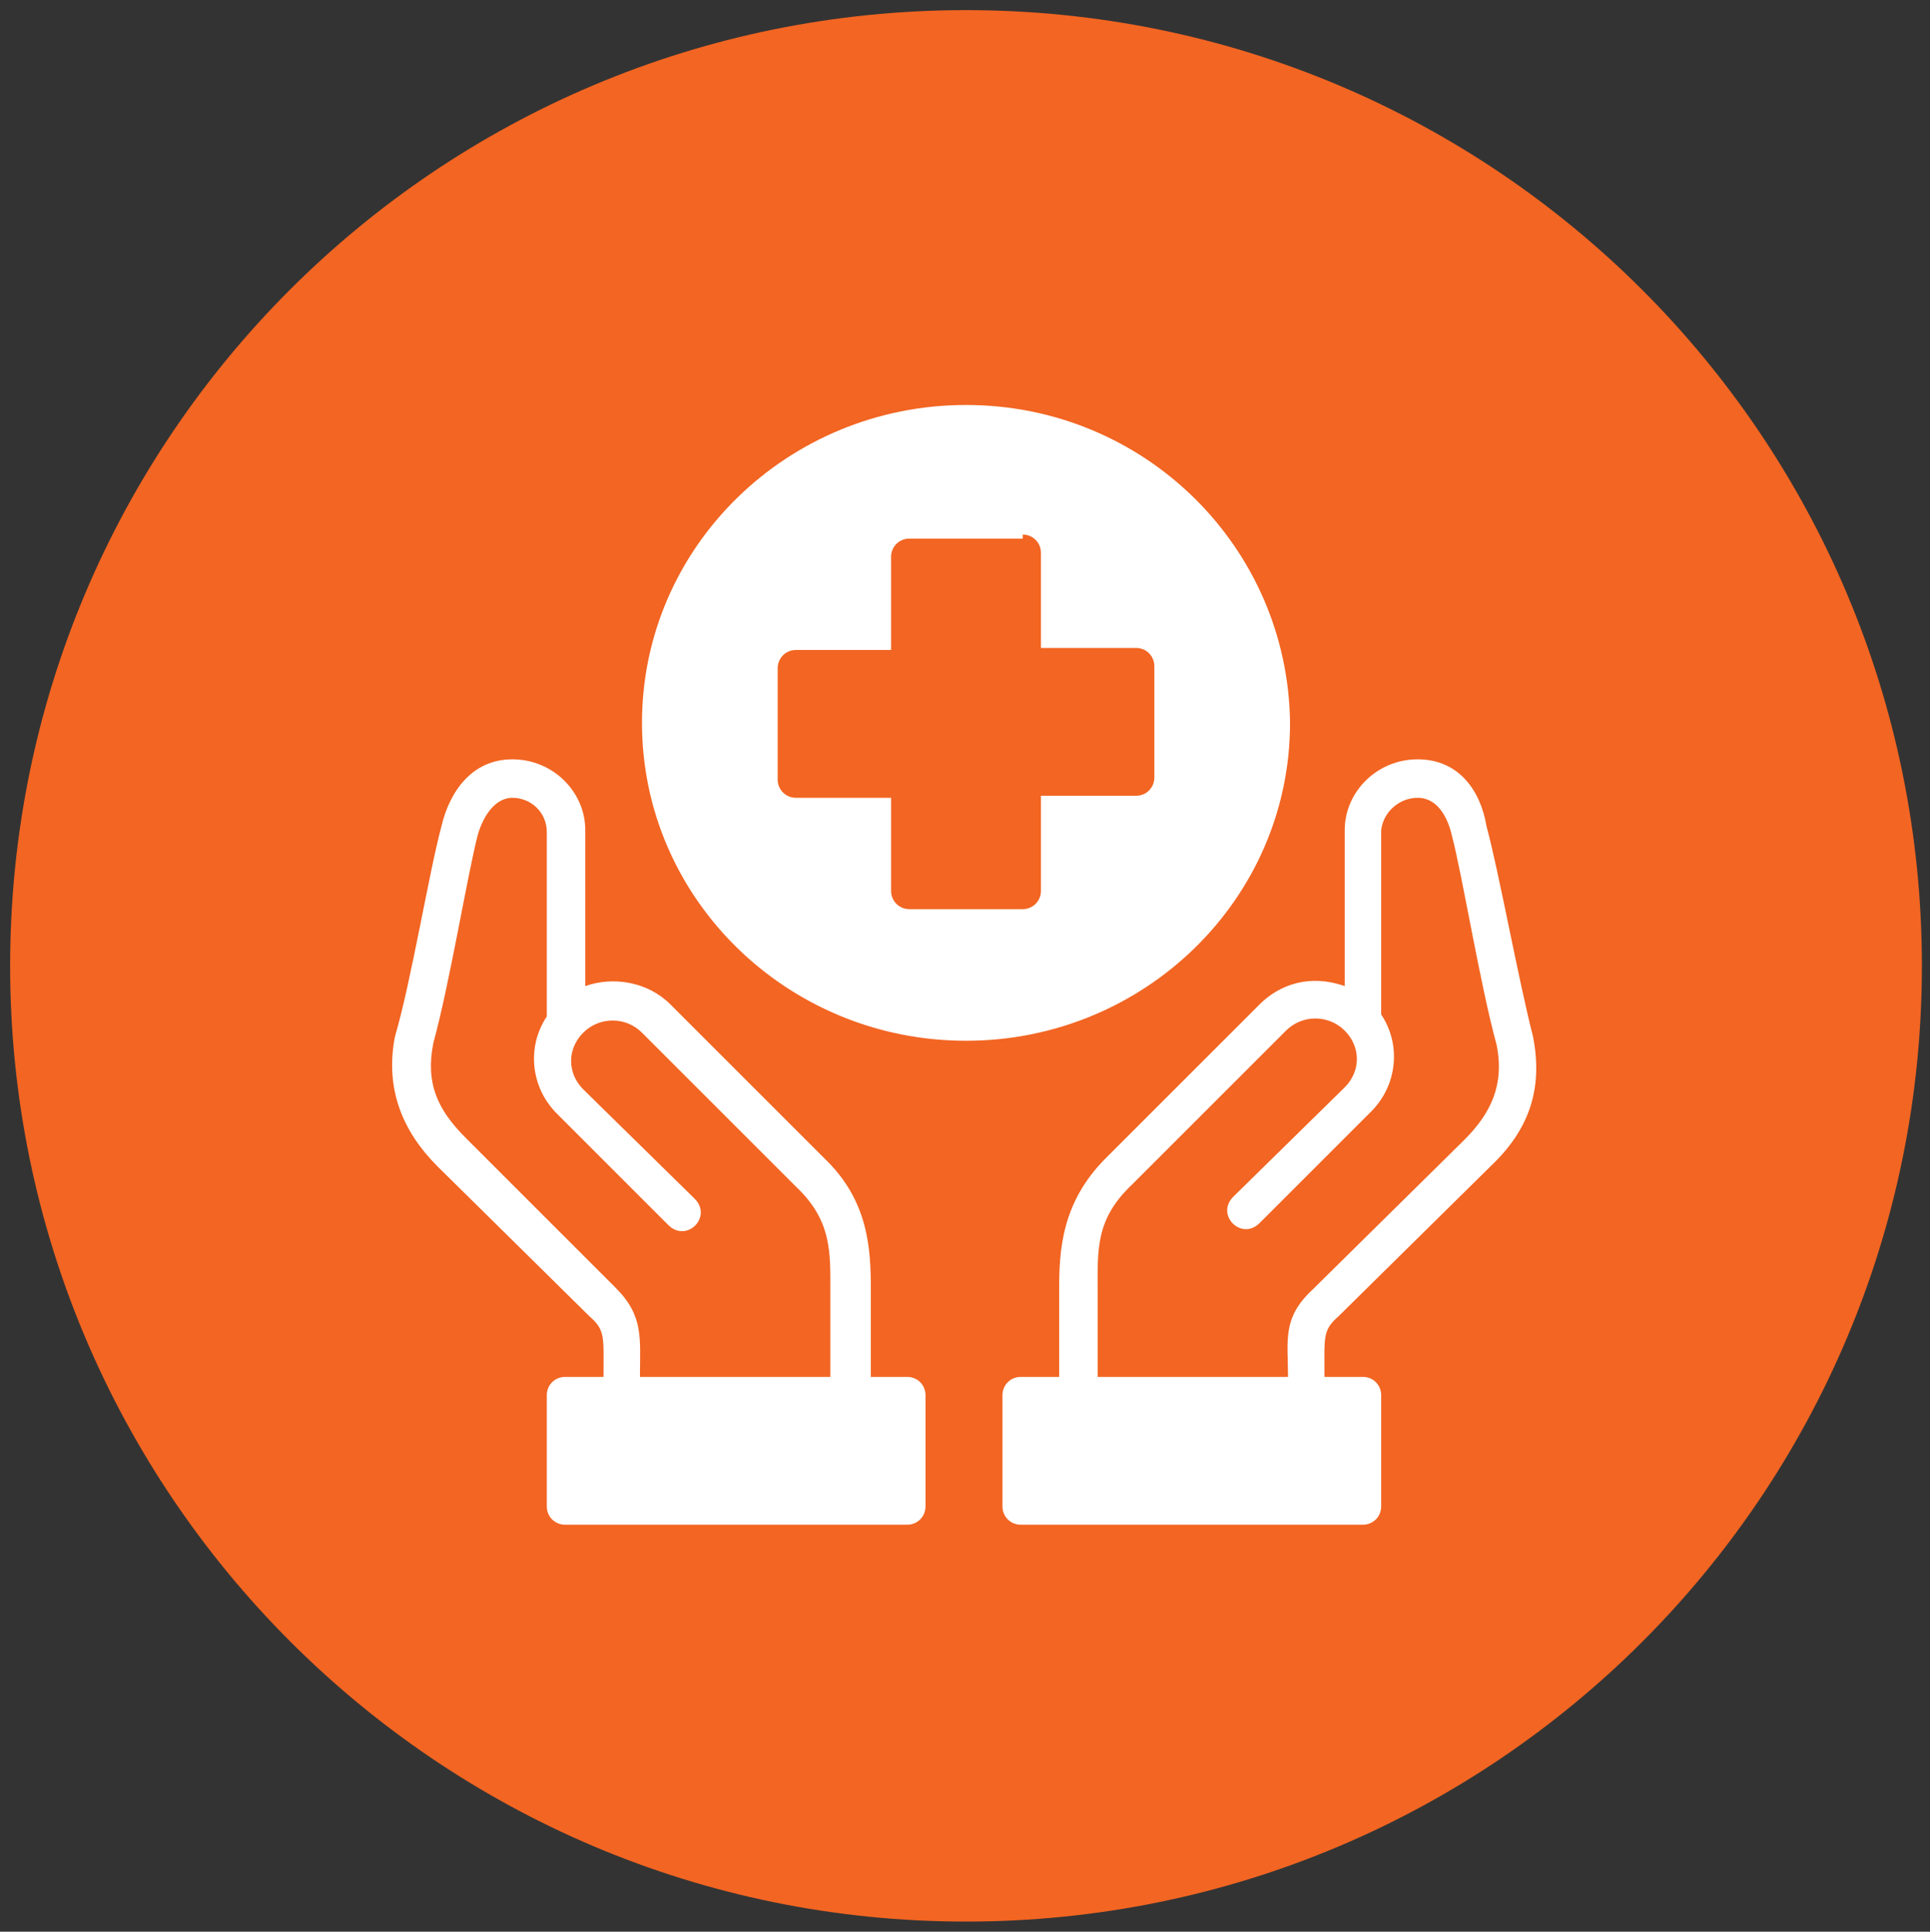
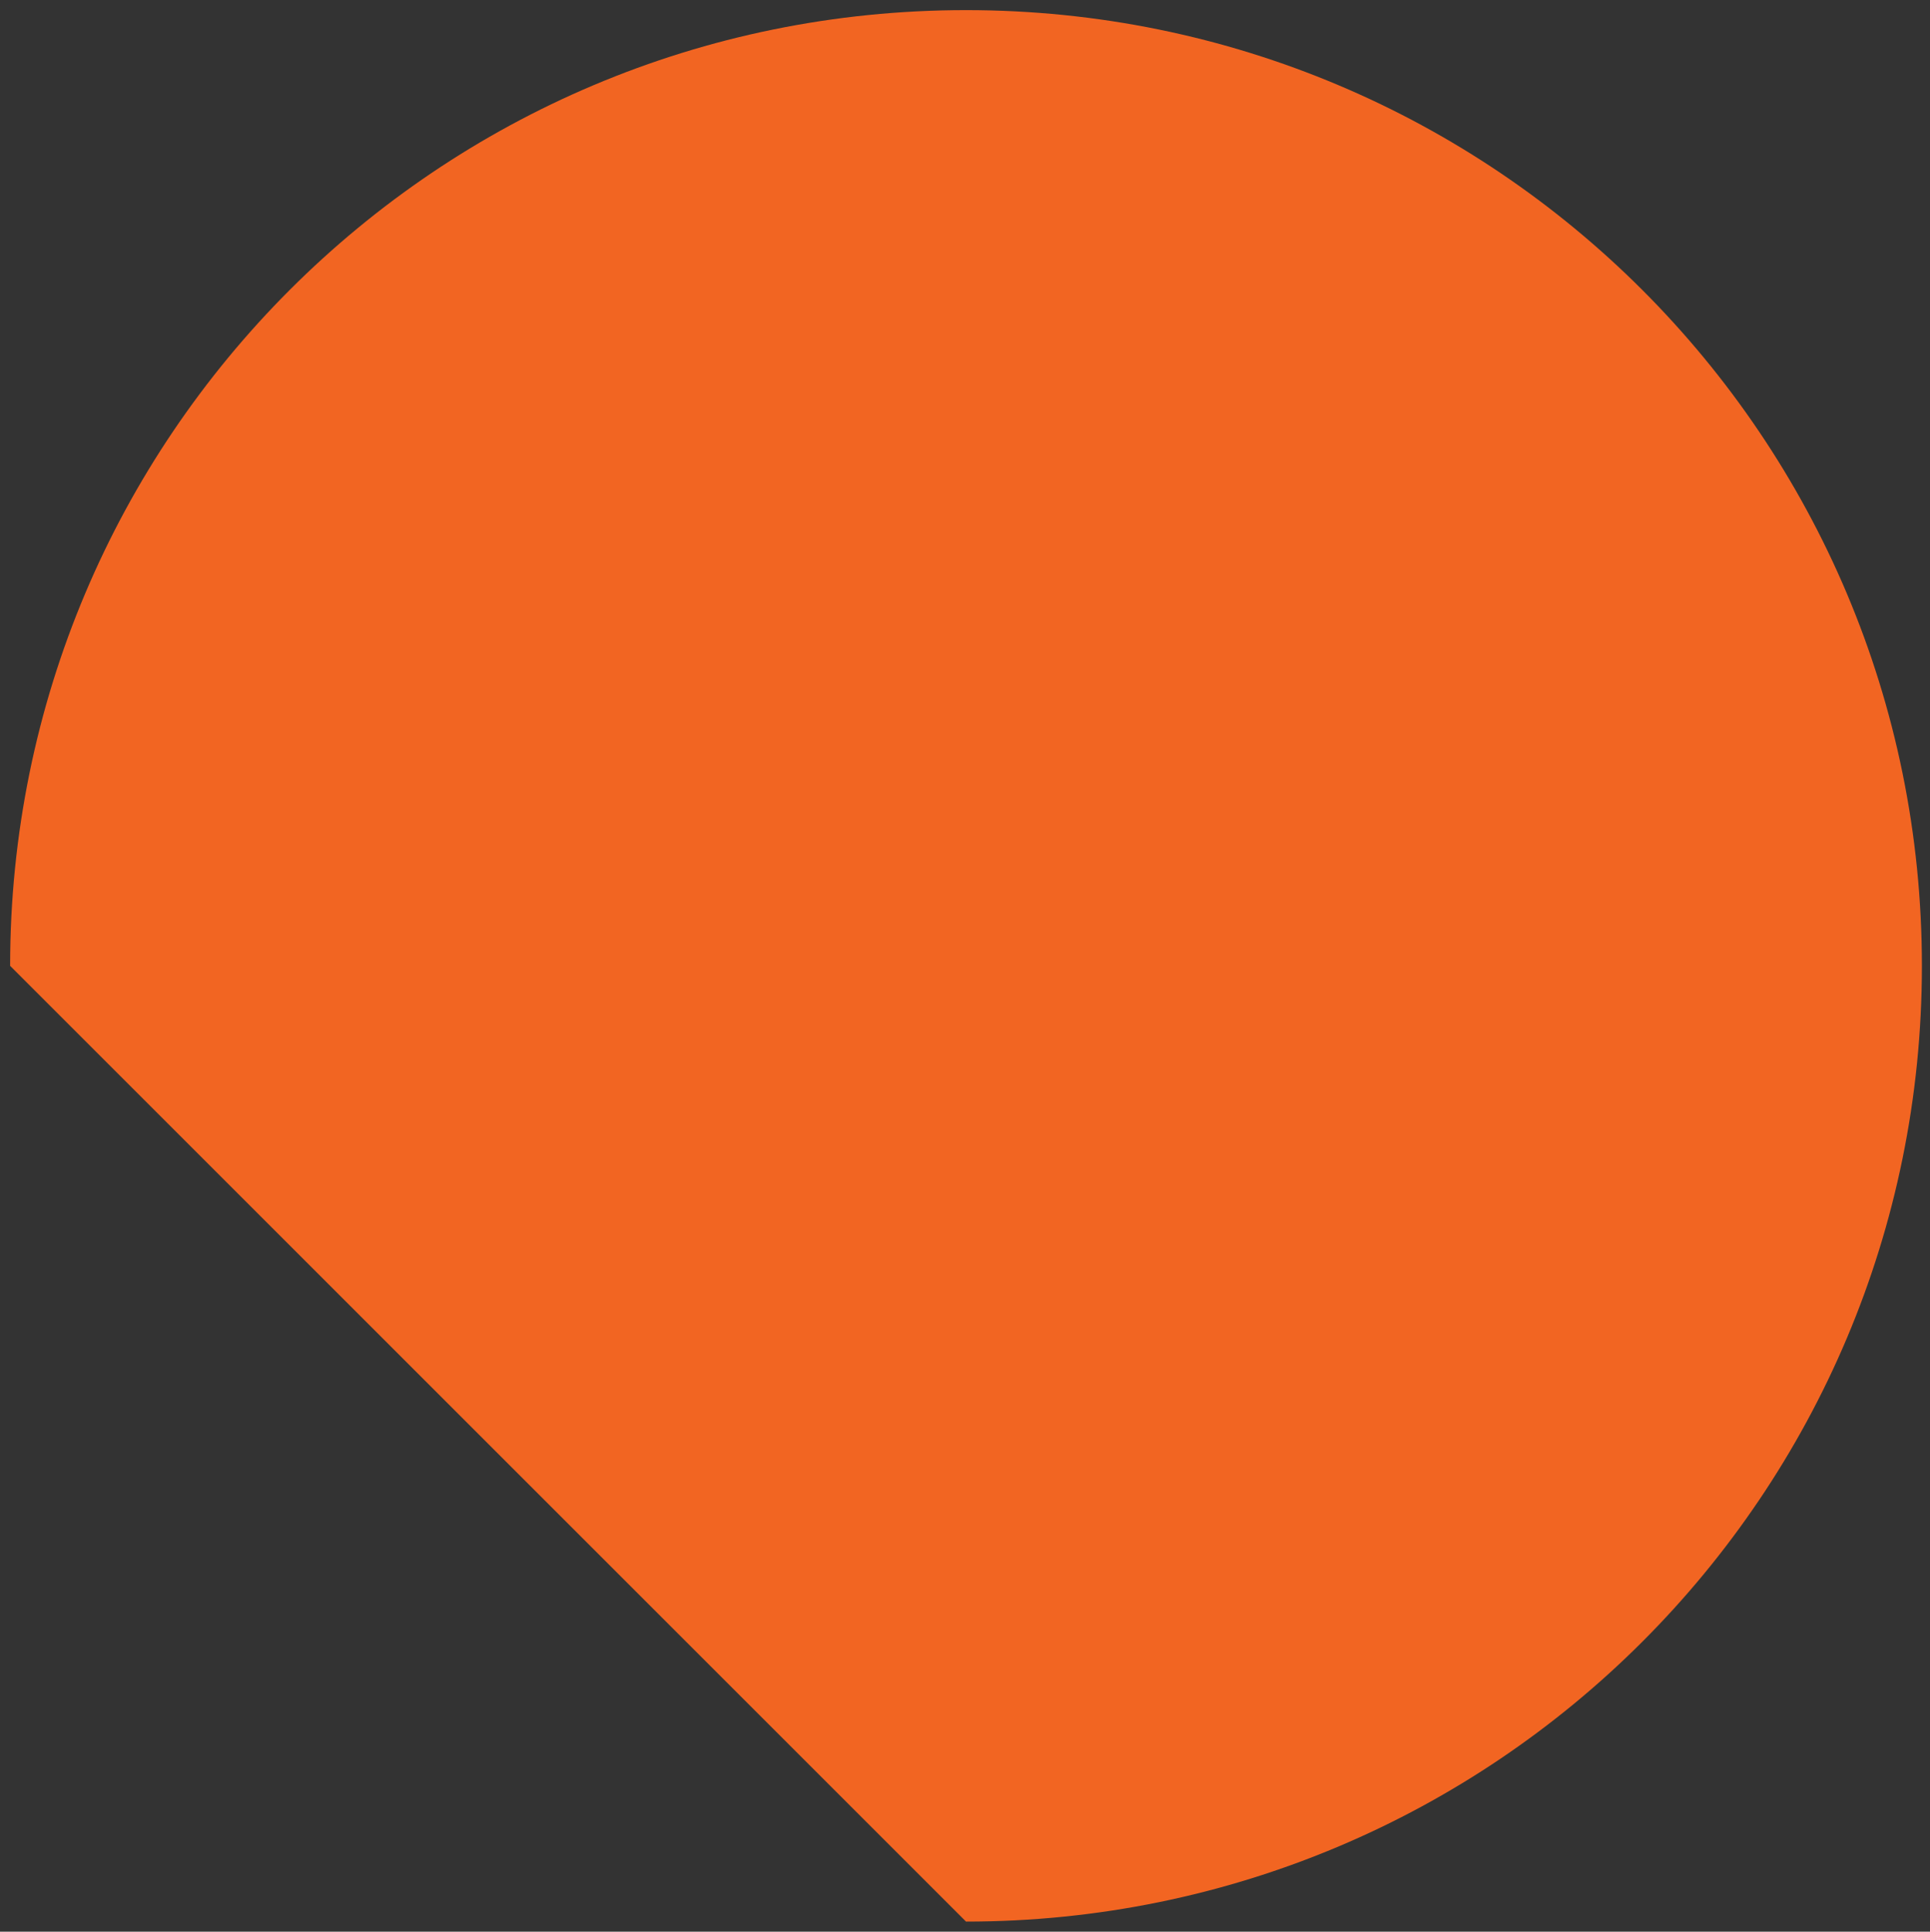
<svg xmlns="http://www.w3.org/2000/svg" version="1.1" id="Layer_1" x="0px" y="0px" viewBox="0 0 95.3 95.4" style="enable-background:new 0 0 95.3 95.4;" xml:space="preserve">
  <rect x="0" y="0" width="95.3" height="95.4" fill="#333333" stroke="none" />
  <style type="text/css">
	.st0{fill:#F26522;}
	.st1{fill:#FFFFFF;}
</style>
  <g>
-     <path class="st0" d="M47.7,94.9c26.1,0,47.2-21.1,47.2-47.2c0-26.1-21.1-47.2-47.2-47.2S0.5,21.6,0.5,47.7   C0.5,73.7,21.6,94.9,47.7,94.9" />
-     <path class="st1" d="M70,39.4c1,0,1.5,1,1.7,1.9c0.5,1.9,1.4,7.4,2.2,10.3c0.4,2-0.3,3.4-1.6,4.7l-7.5,7.4   c-1.5,1.4-1.2,2.5-1.2,4.3h-9.4v-4.3c0-2-0.1-3.5,1.7-5.2l7.6-7.6c0.8-0.8,2.1-0.8,2.9,0c0.8,0.8,0.8,2,0,2.8l-5.5,5.4   c-0.9,0.9,0.4,2.2,1.3,1.3l5.5-5.5c1.3-1.3,1.5-3.3,0.5-4.8V41C68.3,40.1,69.1,39.4,70,39.4 M25.3,39.4c0.9,0,1.7,0.7,1.7,1.7v9.1   c-1,1.5-0.8,3.5,0.5,4.8l5.5,5.5c0.9,0.9,2.2-0.4,1.3-1.3l-5.5-5.4c-0.8-0.8-0.8-2,0-2.8c0.8-0.8,2.1-0.8,2.9,0l7.6,7.6   c1.8,1.7,1.7,3.3,1.7,5.2V68h-9.4c0-1.9,0.2-3-1.2-4.4L23,56.2c-1.4-1.4-2-2.7-1.6-4.7c0.8-2.9,1.7-8.4,2.2-10.3   C23.9,40.2,24.5,39.4,25.3,39.4 M70,37.5c-2,0-3.6,1.6-3.6,3.5v7.7c-1.7-0.6-3.2-0.1-4.2,0.9l-7.6,7.6c-2.2,2.2-2.3,4.6-2.3,6.5V68   h-1.9c-0.5,0-0.9,0.4-0.9,0.9v5.5c0,0.5,0.4,0.9,0.9,0.9h16.9c0.5,0,0.9-0.4,0.9-0.9v-5.5c0-0.5-0.4-0.9-0.9-0.9h-1.9   c0-2-0.1-2.3,0.7-3l7.5-7.4c1.9-1.8,2.6-3.8,2.1-6.4c-0.7-2.7-1.7-8.2-2.3-10.4C73.1,39,72,37.5,70,37.5 M25.3,37.5   c-2,0-3.1,1.6-3.5,3.3c-0.6,2.2-1.5,7.7-2.3,10.4c-0.5,2.6,0.4,4.7,2.1,6.4l7.5,7.4c0.8,0.7,0.7,1,0.7,3h-1.9   c-0.5,0-0.9,0.4-0.9,0.9v5.5c0,0.5,0.4,0.9,0.9,0.9h16.9c0.5,0,0.9-0.4,0.9-0.9v-5.5c0-0.5-0.4-0.9-0.9-0.9H43v-4.3   c0-2-0.1-4.4-2.3-6.5l-7.6-7.6c-1.1-1.1-2.8-1.4-4.2-0.9V41C28.9,39.1,27.3,37.5,25.3,37.5z M50.5,26.4c0.5,0,0.9,0.4,0.9,0.9V32   h4.7c0.5,0,0.9,0.4,0.9,0.9v5.5c0,0.5-0.4,0.9-0.9,0.9h-4.7V44c0,0.5-0.4,0.9-0.9,0.9h-5.6c-0.5,0-0.9-0.4-0.9-0.9v-4.6h-4.7   c-0.5,0-0.9-0.4-0.9-0.9v-5.5c0-0.5,0.4-0.9,0.9-0.9h4.7v-4.6c0-0.5,0.4-0.9,0.9-0.9H50.5z M47.7,20c-8.8,0-16,7-16,15.7   c0,8.7,7.2,15.7,16,15.7c8.8,0,16-7,16-15.7C63.6,27,56.5,20,47.7,20" />
+     <path class="st0" d="M47.7,94.9c26.1,0,47.2-21.1,47.2-47.2c0-26.1-21.1-47.2-47.2-47.2S0.5,21.6,0.5,47.7   " />
  </g>
</svg>